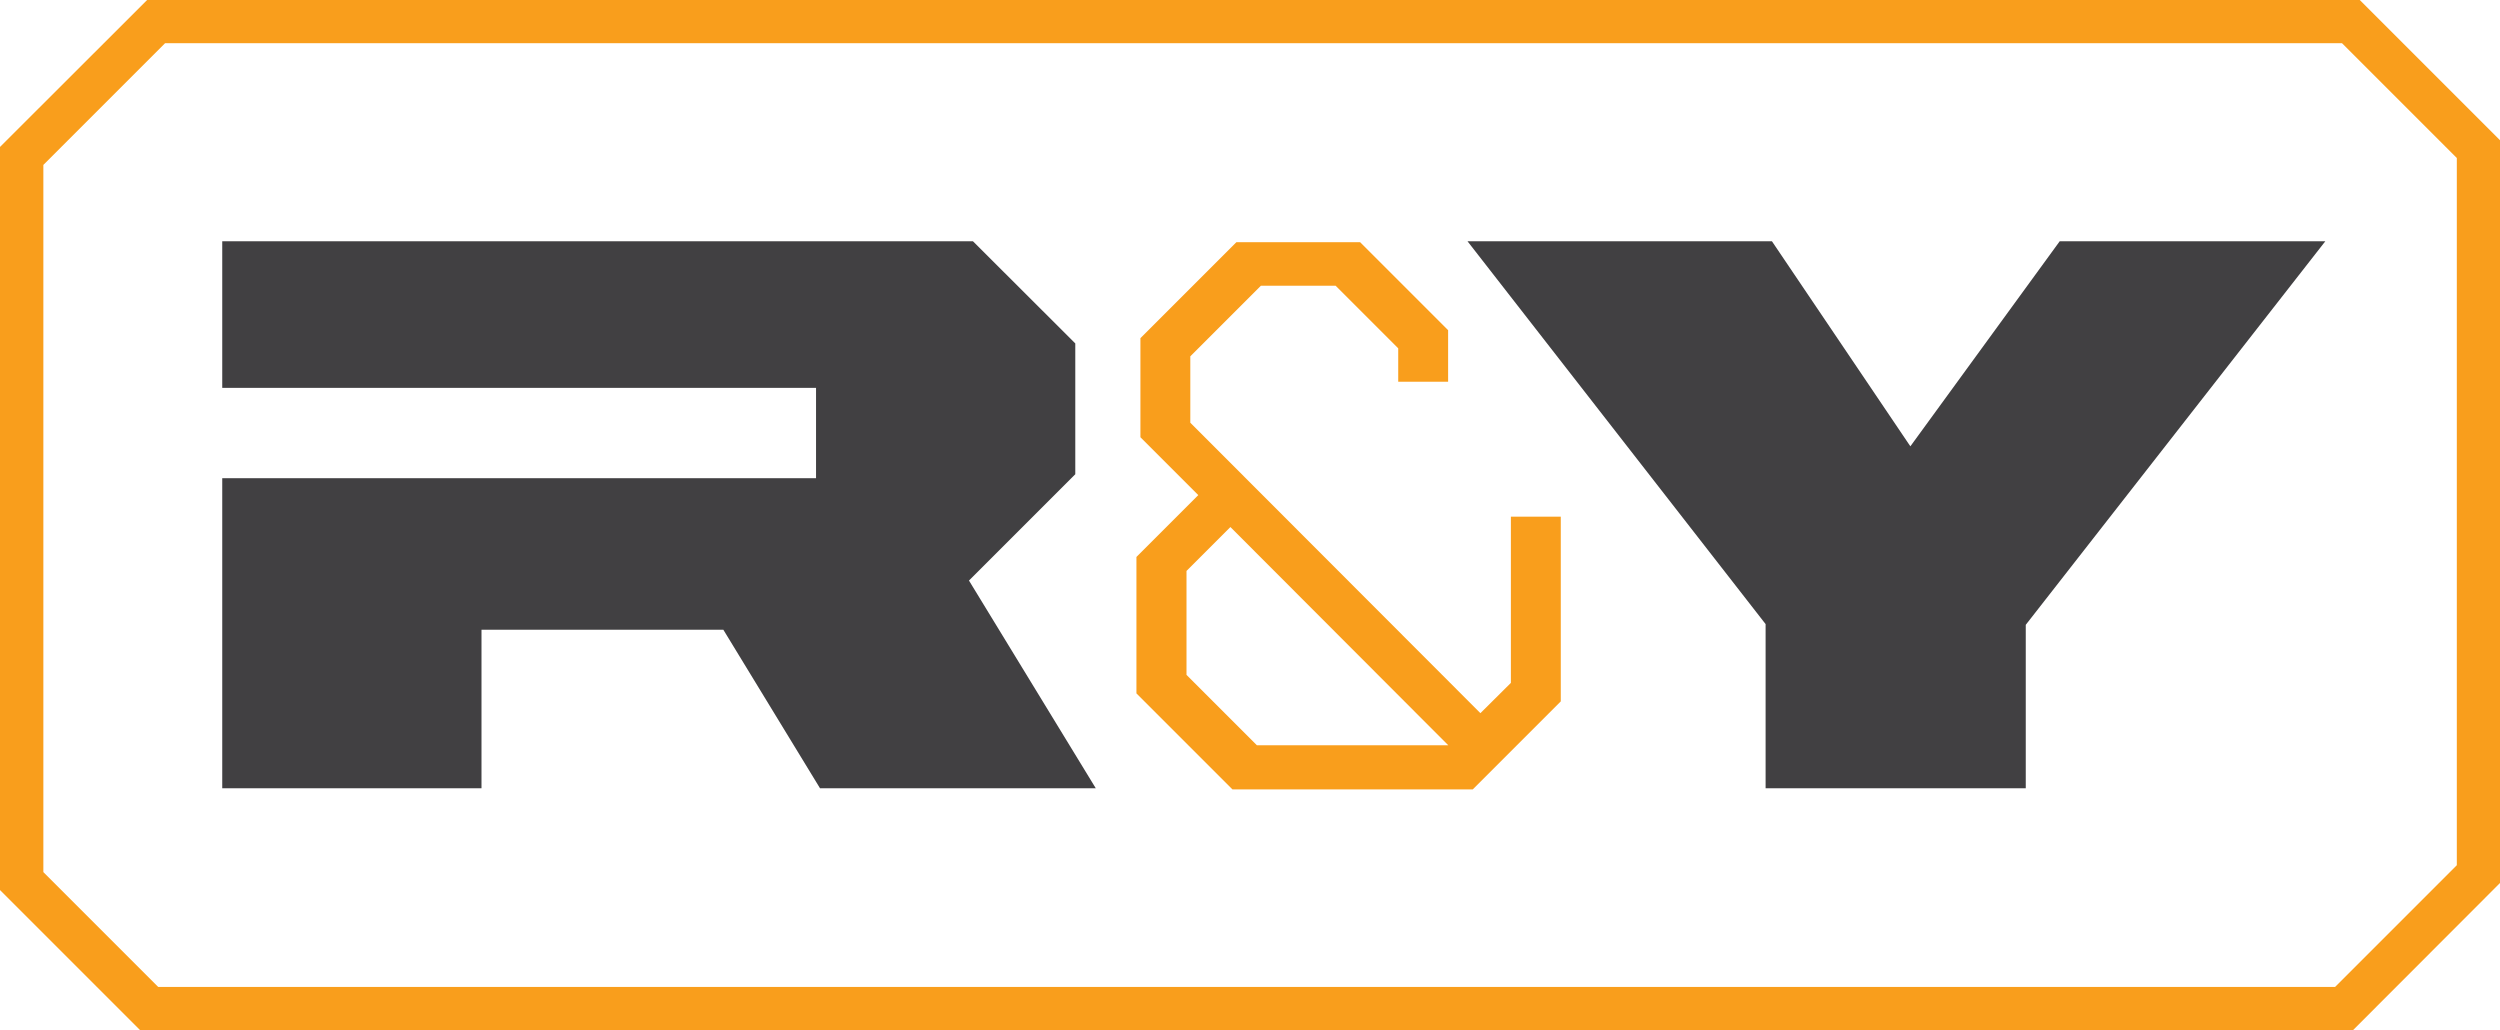
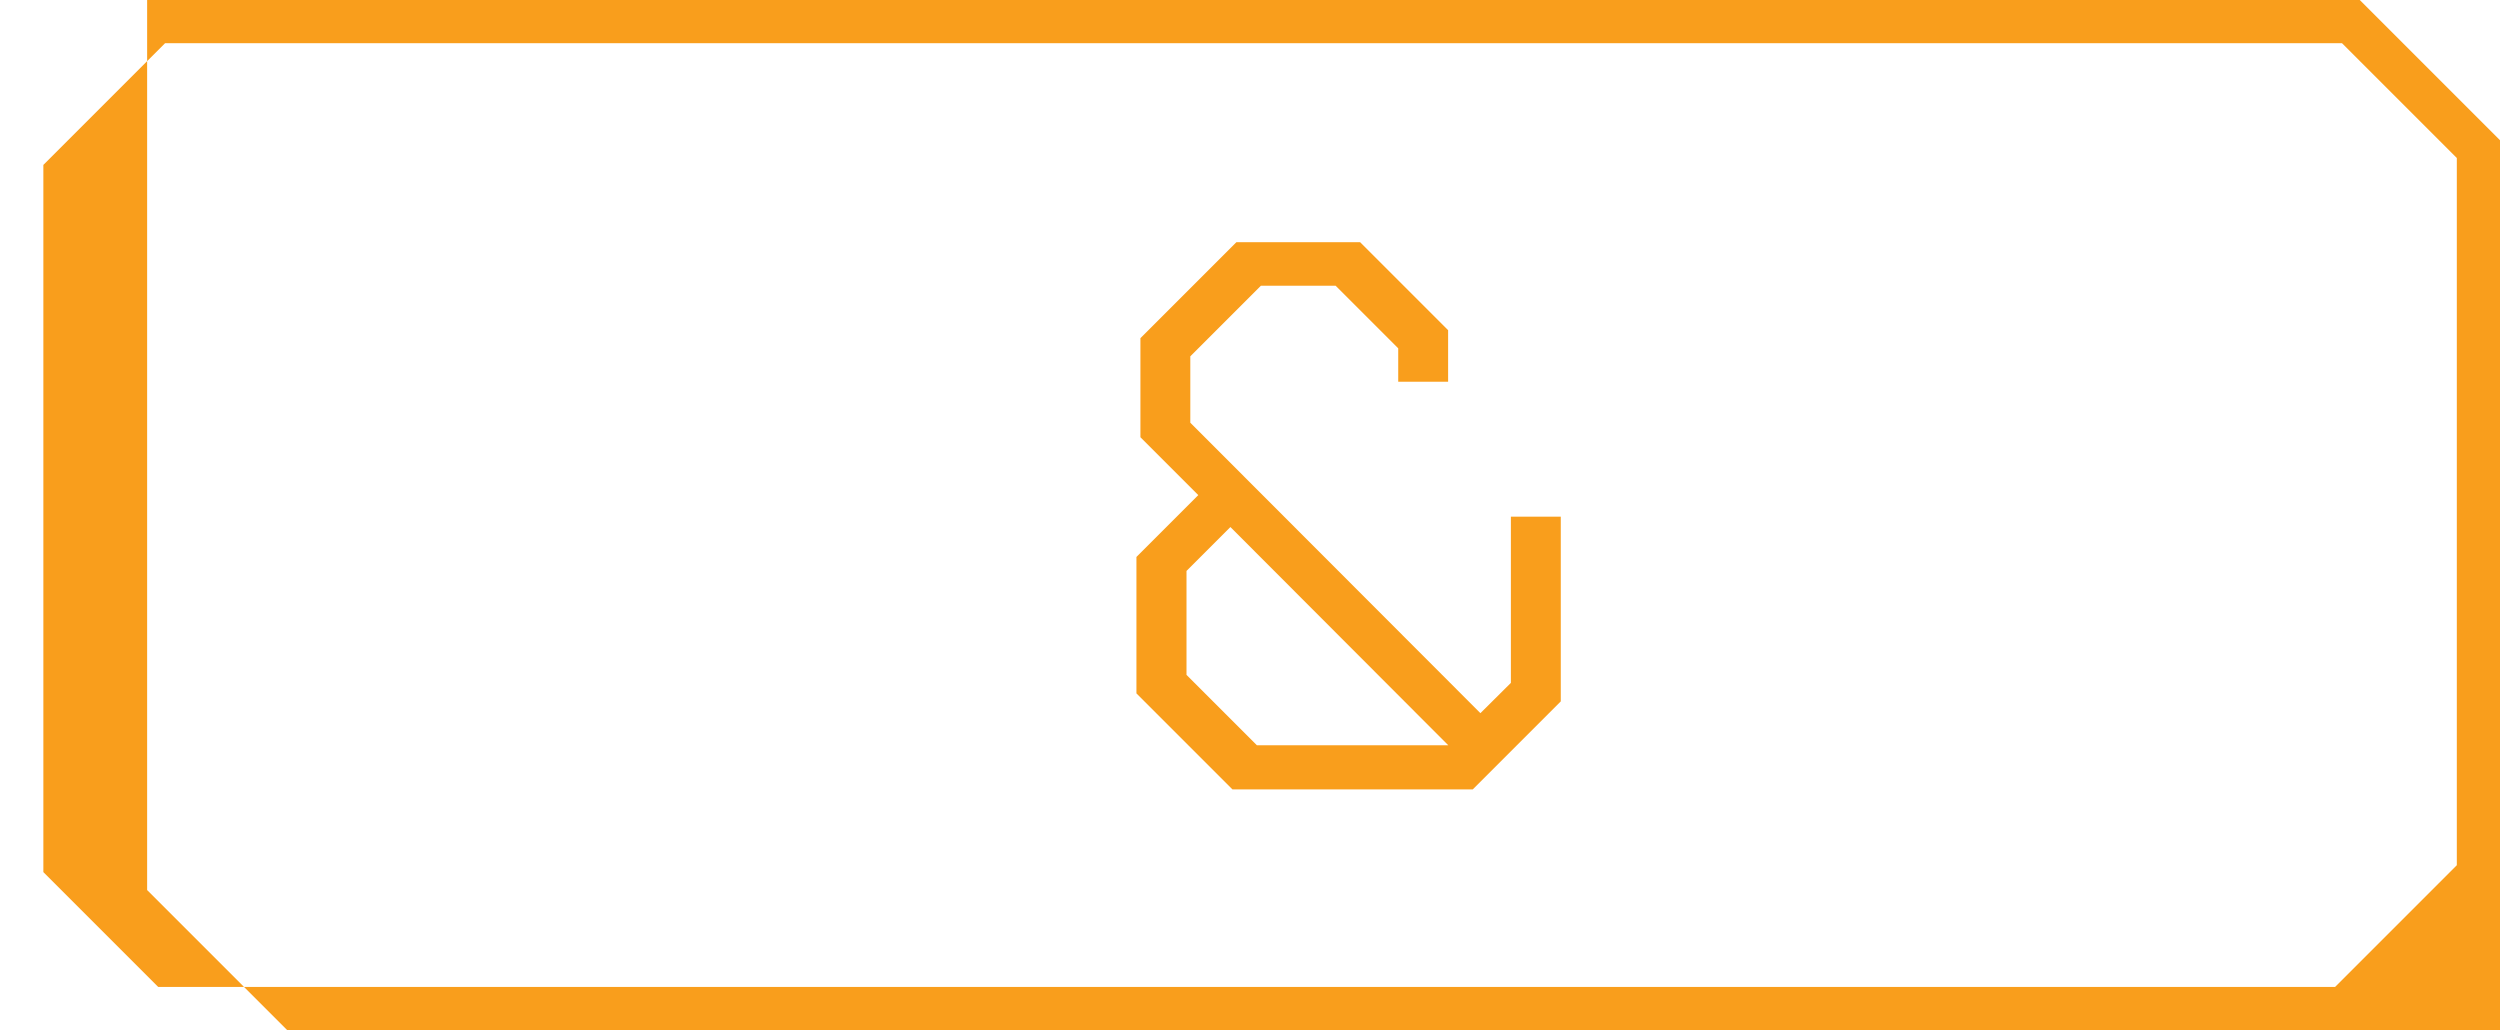
<svg xmlns="http://www.w3.org/2000/svg" viewBox="0 0 137.8 56.79">
  <defs>
    <style>.d{fill:#f99e1c;}.e{fill:#414042;}</style>
  </defs>
  <g id="a" />
  <g id="b">
    <g id="c">
-       <path class="d" d="M137.8,48.68V7.73l-7.73-7.73H8.11L0,8.1V49.06l7.73,7.73h121.96l8.1-8.11ZM8.72,54.4l-6.33-6.33V9.09L9.1,2.38h119.99l6.33,6.33V47.69l-6.71,6.71H8.72Z" />
-       <polygon class="e" points="128.17 13.3 113.53 13.3 105.3 24.6 105.19 24.44 97.67 13.3 80.89 13.3 97.32 34.4 97.32 43.45 111.66 43.45 111.66 34.44 128.17 13.3" />
-       <polygon class="e" points="53.41 32 59.27 26.14 59.27 18.93 53.63 13.3 12.25 13.3 12.25 21.38 44.98 21.38 44.98 26.36 12.25 26.36 12.25 43.45 26.54 43.45 26.54 34.71 39.87 34.71 45.2 43.45 60.4 43.45 53.41 32" />
+       <path class="d" d="M137.8,48.68V7.73l-7.73-7.73H8.11V49.06l7.73,7.73h121.96l8.1-8.11ZM8.72,54.4l-6.33-6.33V9.09L9.1,2.38h119.99l6.33,6.33V47.69l-6.71,6.71H8.72Z" />
      <path class="d" d="M83.28,28.46v9.18l-1.68,1.67-15.99-16.01v-3.66l3.89-3.89h4.12l3.45,3.45v1.84h2.75v-2.84l-4.85-4.85h-6.82l-5.29,5.29v5.46l3.19,3.19-3.41,3.41v7.52l5.29,5.29h13.25l4.85-4.85v-10.18h-2.75Zm-13.99,12.63l-3.89-3.89v-5.73l2.42-2.42,12.01,12.03h-10.55Z" />
    </g>
  </g>
</svg>